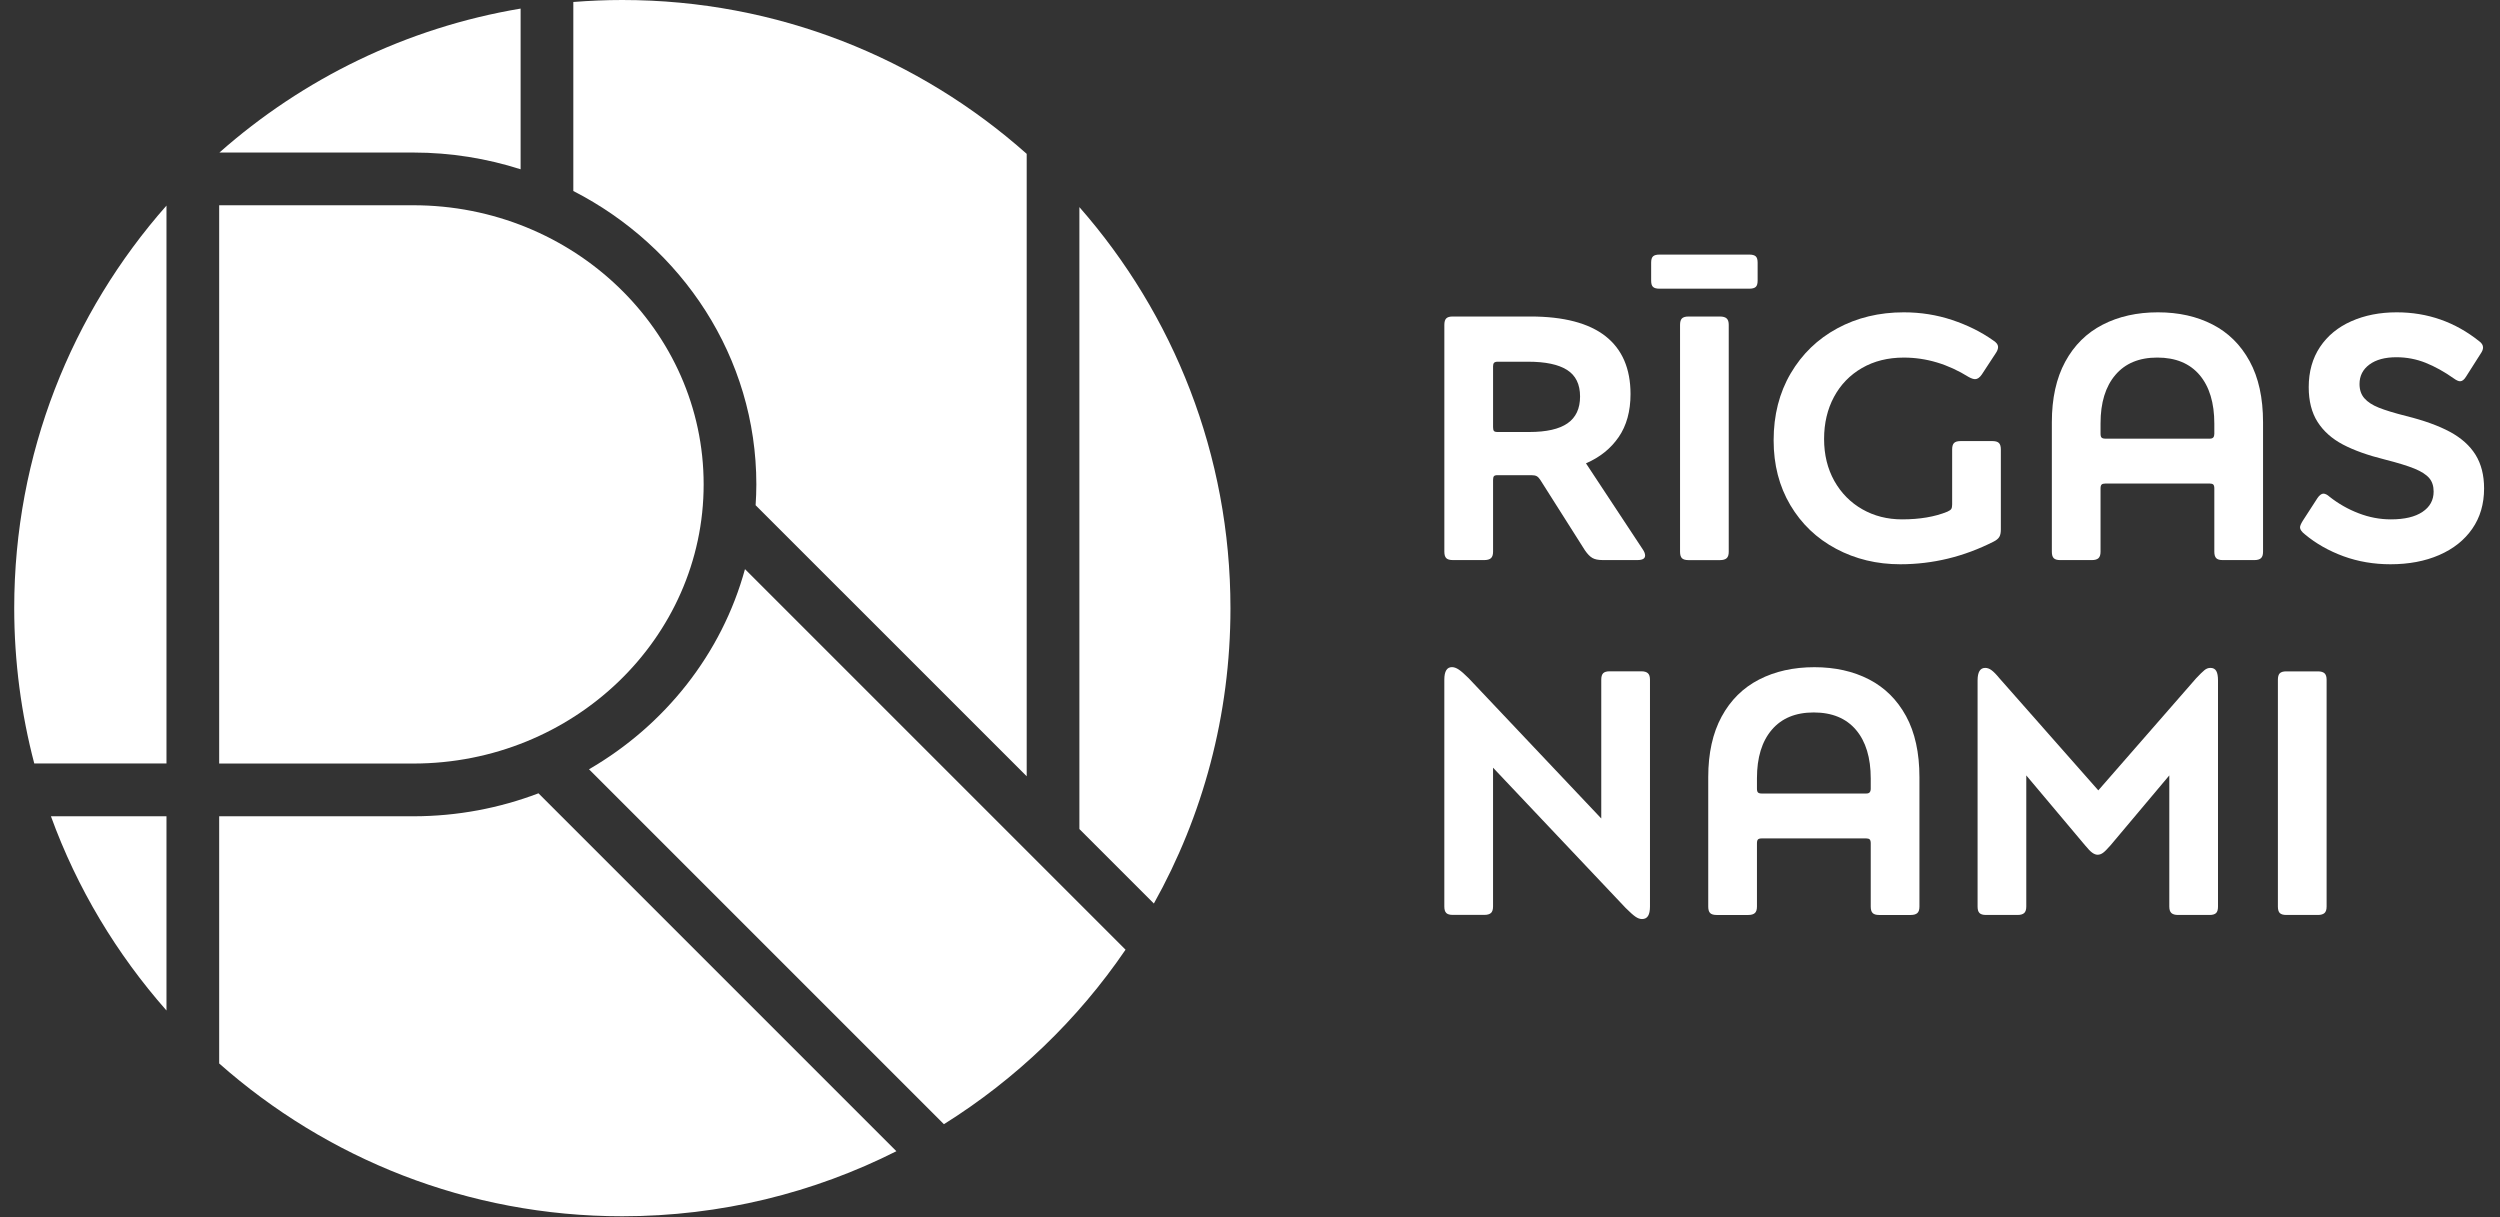
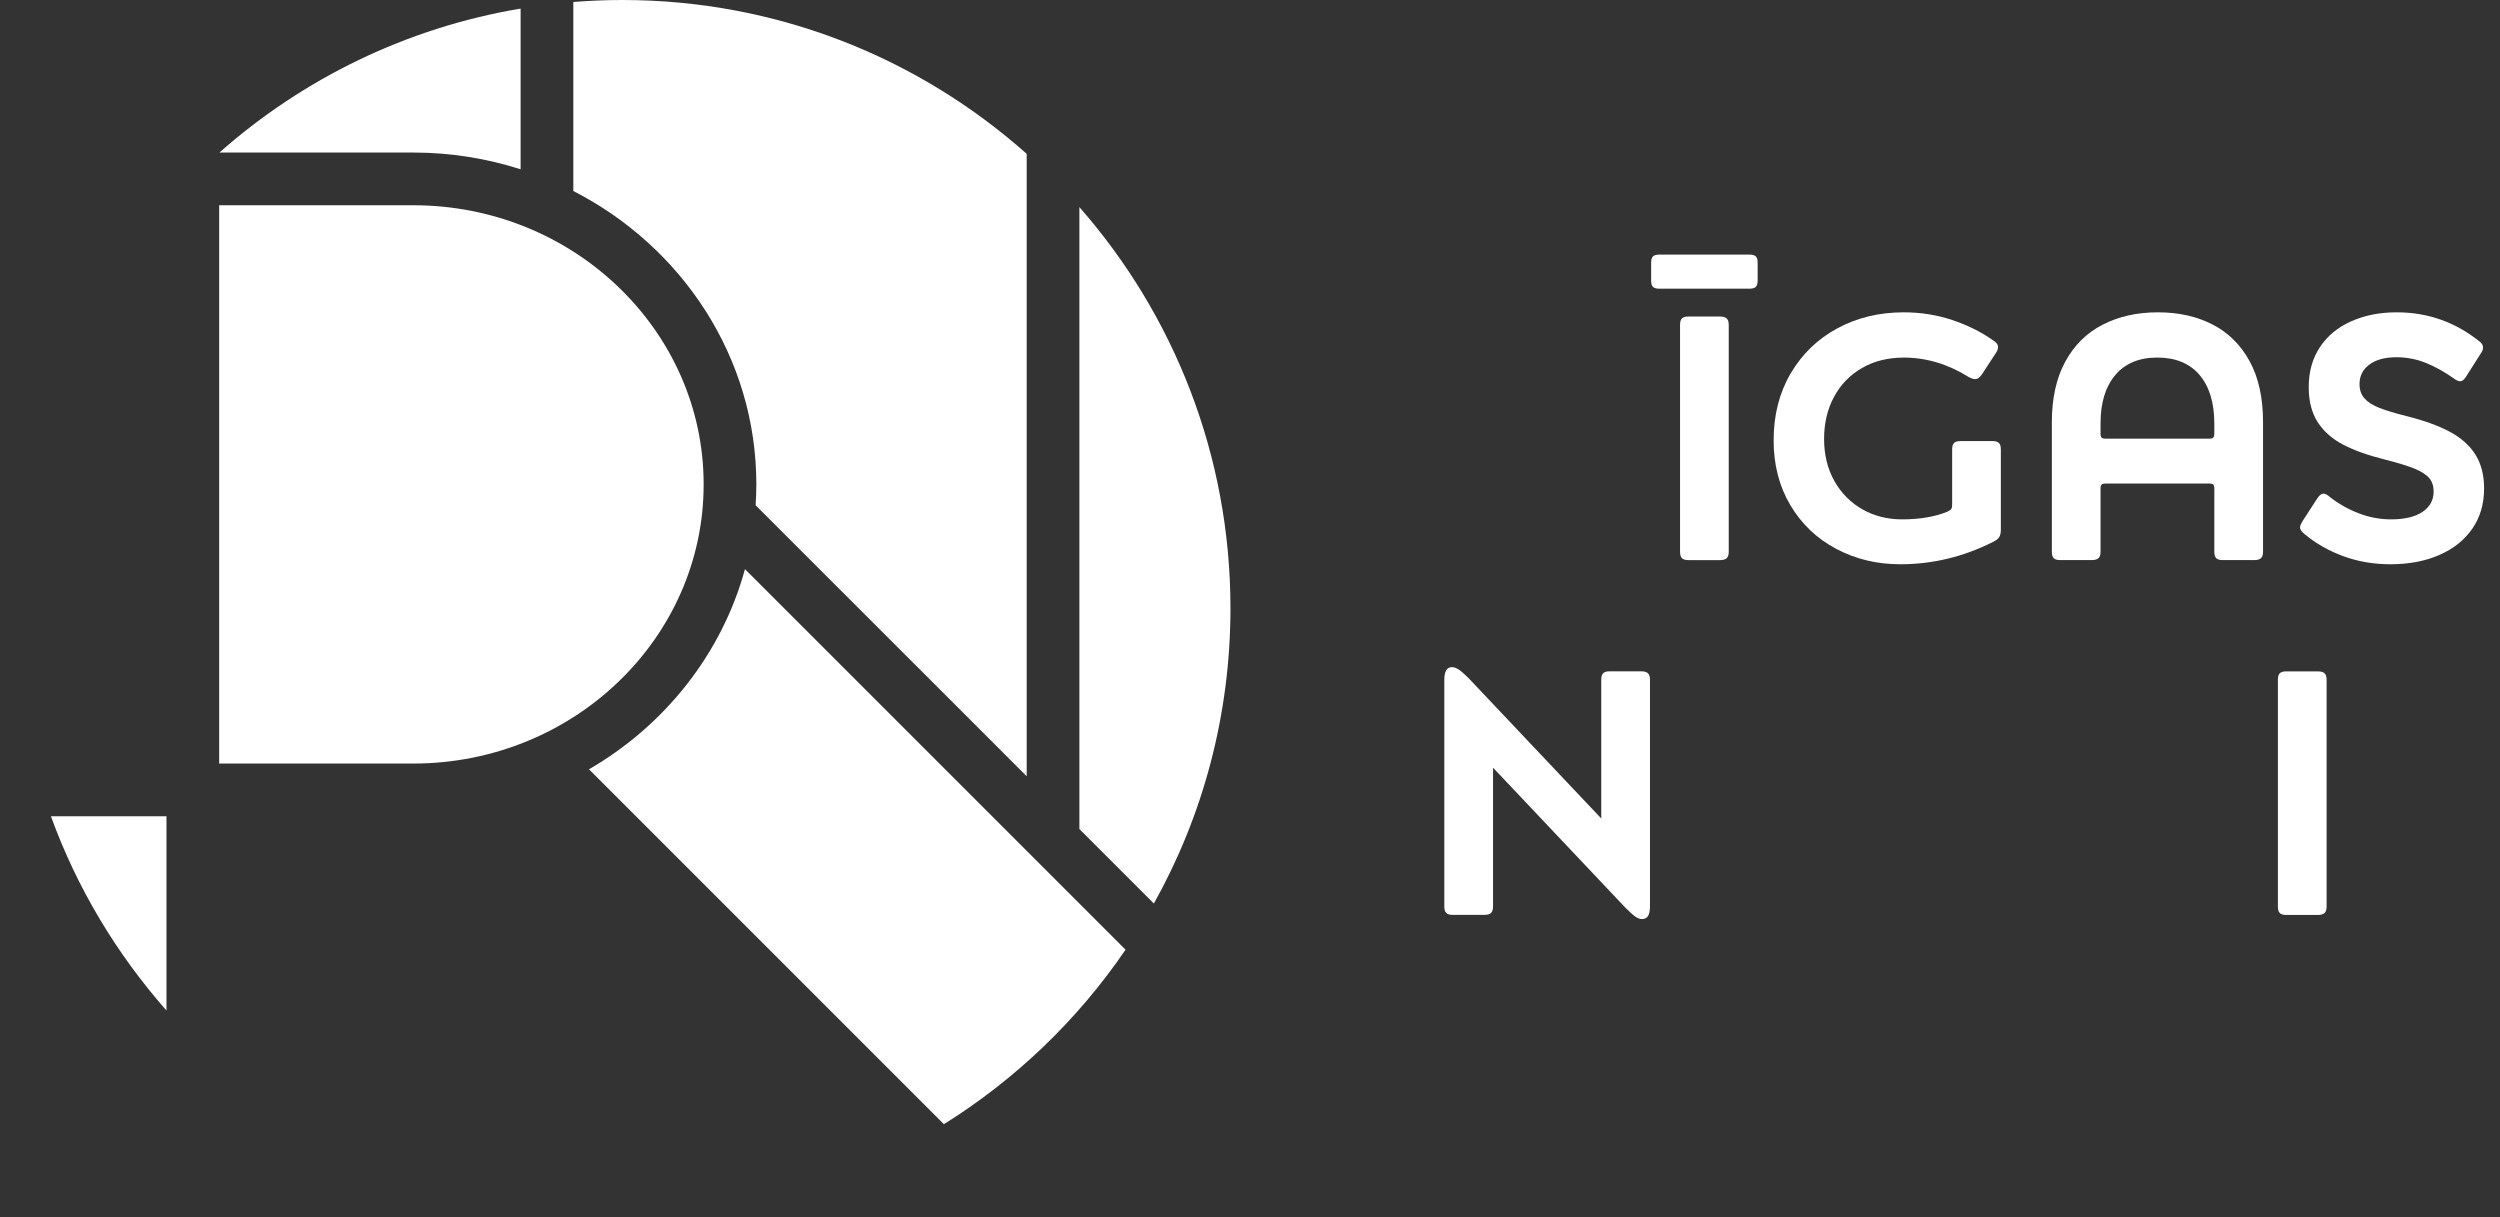
<svg xmlns="http://www.w3.org/2000/svg" width="115" height="56" viewBox="0 0 115 56" fill="none">
  <rect x="0" y="0" width="115" height="56" fill="#333333" stroke="none" />
-   <path d="M68.729 16.687C68.697 16.72 68.681 16.773 68.681 16.847V19.648C68.681 19.733 68.694 19.792 68.721 19.825C68.748 19.857 68.803 19.872 68.889 19.872H70.346C71.135 19.872 71.723 19.739 72.107 19.472C72.491 19.205 72.683 18.795 72.683 18.239C72.683 17.674 72.482 17.267 72.082 17.015C71.683 16.764 71.088 16.639 70.297 16.639H68.889C68.815 16.639 68.761 16.656 68.729 16.687ZM68.721 21.905C68.694 21.938 68.681 21.997 68.681 22.082V25.379C68.681 25.518 68.649 25.616 68.585 25.675C68.521 25.733 68.42 25.763 68.281 25.763H66.825C66.686 25.763 66.586 25.733 66.528 25.675C66.469 25.616 66.44 25.518 66.44 25.379V14.942C66.44 14.804 66.469 14.705 66.528 14.646C66.586 14.588 66.686 14.559 66.825 14.559H70.394C71.93 14.559 73.083 14.861 73.852 15.463C74.62 16.066 75.004 16.954 75.004 18.128C75.004 18.917 74.822 19.577 74.459 20.105C74.097 20.633 73.595 21.036 72.955 21.313L75.564 25.267C75.638 25.374 75.675 25.469 75.675 25.555C75.675 25.693 75.558 25.763 75.324 25.763H73.723C73.52 25.763 73.362 25.731 73.251 25.667C73.138 25.603 73.024 25.485 72.907 25.315L70.858 22.082C70.804 21.997 70.748 21.938 70.69 21.905C70.632 21.873 70.549 21.858 70.442 21.858H68.889C68.803 21.858 68.748 21.873 68.721 21.905Z" fill="white" />
  <path d="M79.426 25.677C79.362 25.735 79.261 25.765 79.123 25.765H77.665C77.527 25.765 77.428 25.735 77.369 25.677C77.311 25.619 77.282 25.52 77.282 25.381V14.944C77.282 14.806 77.311 14.707 77.369 14.648C77.428 14.59 77.527 14.56 77.665 14.56H79.123C79.261 14.56 79.362 14.59 79.426 14.648C79.491 14.707 79.522 14.806 79.522 14.944V25.381C79.522 25.52 79.491 25.619 79.426 25.677ZM76.041 13.2C75.982 13.147 75.953 13.051 75.953 12.912V12.079C75.953 11.941 75.982 11.845 76.041 11.791C76.099 11.738 76.198 11.711 76.337 11.711H80.467C80.605 11.711 80.704 11.738 80.763 11.791C80.822 11.845 80.851 11.941 80.851 12.079V12.912C80.851 13.051 80.822 13.147 80.763 13.2C80.704 13.253 80.605 13.28 80.467 13.28H76.337C76.198 13.28 76.099 13.253 76.041 13.2Z" fill="white" />
  <path d="M91.967 24.7C91.919 24.78 91.831 24.852 91.703 24.916C90.337 25.609 88.907 25.956 87.413 25.956C86.336 25.956 85.351 25.719 84.46 25.244C83.569 24.77 82.867 24.099 82.355 23.235C81.843 22.371 81.587 21.378 81.587 20.258C81.587 19.095 81.848 18.068 82.371 17.177C82.894 16.286 83.609 15.595 84.516 15.104C85.423 14.613 86.442 14.367 87.574 14.367C88.352 14.367 89.094 14.485 89.799 14.72C90.502 14.955 91.127 15.264 91.671 15.648C91.831 15.744 91.911 15.851 91.911 15.968C91.911 16.053 91.873 16.15 91.799 16.256L91.159 17.233C91.062 17.372 90.961 17.441 90.854 17.441C90.78 17.441 90.683 17.409 90.566 17.345C89.606 16.747 88.609 16.449 87.574 16.449C86.848 16.449 86.207 16.608 85.652 16.928C85.097 17.249 84.668 17.692 84.364 18.257C84.06 18.823 83.908 19.468 83.908 20.194C83.908 20.92 84.066 21.562 84.379 22.123C84.695 22.683 85.124 23.118 85.669 23.428C86.213 23.737 86.821 23.891 87.493 23.891C88.305 23.891 88.998 23.774 89.575 23.539C89.67 23.497 89.731 23.454 89.758 23.412C89.785 23.369 89.799 23.299 89.799 23.203V20.674C89.799 20.535 89.827 20.437 89.886 20.378C89.944 20.32 90.044 20.29 90.182 20.29H91.655C91.793 20.29 91.892 20.32 91.951 20.378C92.01 20.437 92.039 20.535 92.039 20.674V24.356C92.039 24.505 92.016 24.62 91.967 24.7Z" fill="white" />
  <path d="M96.674 20.13C96.705 20.161 96.764 20.178 96.849 20.178H101.652C101.726 20.178 101.779 20.16 101.812 20.121C101.843 20.084 101.859 20.028 101.859 19.954V19.489C101.859 18.529 101.632 17.783 101.18 17.249C100.726 16.715 100.077 16.448 99.235 16.448C98.402 16.448 97.759 16.715 97.306 17.249C96.852 17.783 96.625 18.524 96.625 19.473V19.954C96.625 20.04 96.641 20.098 96.674 20.13ZM95 16.64C95.411 15.883 95.985 15.314 96.721 14.936C97.457 14.556 98.306 14.367 99.266 14.367C100.217 14.367 101.054 14.554 101.779 14.928C102.505 15.302 103.073 15.864 103.484 16.617C103.895 17.369 104.1 18.305 104.1 19.425V25.38C104.1 25.519 104.069 25.618 104.005 25.676C103.94 25.735 103.839 25.764 103.7 25.764H102.244C102.104 25.764 102.006 25.735 101.947 25.676C101.889 25.618 101.859 25.519 101.859 25.38V22.467C101.859 22.382 101.843 22.323 101.812 22.29C101.779 22.258 101.726 22.243 101.652 22.243H96.849C96.764 22.243 96.705 22.258 96.674 22.29C96.641 22.323 96.625 22.382 96.625 22.467V25.38C96.625 25.519 96.593 25.618 96.53 25.676C96.465 25.735 96.364 25.764 96.226 25.764H94.769C94.629 25.764 94.531 25.735 94.472 25.676C94.413 25.618 94.385 25.519 94.385 25.38V19.425C94.385 18.326 94.589 17.398 95 16.64Z" fill="white" />
  <path d="M106.737 22.763C106.786 22.726 106.83 22.707 106.873 22.707C106.959 22.707 107.054 22.755 107.161 22.851C107.566 23.171 108.012 23.425 108.498 23.611C108.983 23.798 109.477 23.891 109.979 23.891C110.608 23.891 111.093 23.777 111.434 23.547C111.777 23.318 111.947 23.006 111.947 22.611C111.947 22.354 111.878 22.146 111.74 21.987C111.6 21.826 111.373 21.683 111.059 21.554C110.744 21.427 110.293 21.288 109.706 21.139C108.927 20.946 108.284 20.716 107.777 20.45C107.271 20.184 106.881 19.836 106.609 19.41C106.337 18.983 106.201 18.449 106.201 17.809C106.201 17.094 106.375 16.479 106.721 15.96C107.068 15.443 107.548 15.048 108.161 14.777C108.775 14.504 109.471 14.367 110.25 14.367C111.67 14.367 112.934 14.811 114.044 15.697C114.161 15.782 114.22 15.878 114.22 15.985C114.22 16.07 114.183 16.166 114.108 16.272L113.436 17.329C113.351 17.468 113.26 17.538 113.164 17.538C113.09 17.538 112.993 17.494 112.876 17.409C112.437 17.099 112.005 16.86 111.579 16.689C111.152 16.519 110.704 16.433 110.234 16.433C109.712 16.433 109.298 16.544 108.994 16.768C108.69 16.993 108.538 17.292 108.538 17.664C108.538 17.931 108.612 18.151 108.762 18.321C108.911 18.492 109.133 18.636 109.426 18.753C109.72 18.871 110.139 18.999 110.683 19.137C111.504 19.341 112.176 19.584 112.7 19.866C113.222 20.149 113.615 20.501 113.876 20.922C114.137 21.344 114.268 21.859 114.268 22.467C114.268 23.182 114.087 23.801 113.724 24.323C113.361 24.847 112.854 25.249 112.203 25.532C111.553 25.815 110.805 25.956 109.962 25.956C109.194 25.956 108.474 25.833 107.801 25.588C107.13 25.342 106.537 25.007 106.025 24.58C105.875 24.462 105.801 24.356 105.801 24.26C105.801 24.195 105.843 24.094 105.928 23.956L106.601 22.915C106.643 22.851 106.689 22.801 106.737 22.763Z" fill="white" />
  <path d="M73.746 30.968C73.805 30.91 73.904 30.88 74.042 30.88H75.499C75.637 30.88 75.739 30.91 75.803 30.968C75.867 31.027 75.899 31.125 75.899 31.264V41.701C75.899 41.892 75.87 42.036 75.811 42.132C75.752 42.229 75.659 42.276 75.532 42.276C75.435 42.276 75.333 42.239 75.227 42.165C75.12 42.09 74.971 41.957 74.778 41.764L68.68 35.314V41.701C68.68 41.84 68.648 41.938 68.585 41.997C68.52 42.055 68.419 42.085 68.28 42.085H66.824C66.685 42.085 66.585 42.055 66.527 41.997C66.468 41.938 66.439 41.84 66.439 41.701V31.264C66.439 30.88 66.557 30.688 66.791 30.688C66.888 30.688 66.992 30.726 67.103 30.8C67.216 30.874 67.367 31.008 67.56 31.2L73.658 37.65V31.264C73.658 31.125 73.687 31.027 73.746 30.968Z" fill="white" />
-   <path d="M80.868 36.454C80.9 36.486 80.958 36.502 81.043 36.502H85.846C85.921 36.502 85.974 36.484 86.006 36.446C86.038 36.408 86.054 36.353 86.054 36.279V35.813C86.054 34.853 85.827 34.107 85.374 33.573C84.92 33.039 84.272 32.773 83.429 32.773C82.596 32.773 81.954 33.039 81.5 33.573C81.046 34.107 80.82 34.848 80.82 35.797V36.279C80.82 36.364 80.835 36.422 80.868 36.454ZM79.195 32.964C79.605 32.208 80.179 31.639 80.915 31.26C81.651 30.881 82.5 30.691 83.461 30.691C84.411 30.691 85.248 30.878 85.974 31.252C86.699 31.626 87.267 32.188 87.679 32.941C88.089 33.693 88.294 34.629 88.294 35.75V41.705C88.294 41.843 88.263 41.942 88.199 42C88.135 42.059 88.034 42.089 87.894 42.089H86.438C86.299 42.089 86.2 42.059 86.142 42C86.083 41.942 86.054 41.843 86.054 41.705V38.791C86.054 38.706 86.038 38.647 86.006 38.614C85.974 38.583 85.921 38.567 85.846 38.567H81.043C80.958 38.567 80.9 38.583 80.868 38.614C80.835 38.647 80.82 38.706 80.82 38.791V41.705C80.82 41.843 80.788 41.942 80.724 42C80.66 42.059 80.558 42.089 80.42 42.089H78.963C78.824 42.089 78.725 42.059 78.666 42C78.608 41.942 78.579 41.843 78.579 41.705V35.75C78.579 34.651 78.784 33.723 79.195 32.964Z" fill="white" />
-   <path d="M93.209 41.704C93.209 41.842 93.177 41.941 93.113 41.999C93.049 42.058 92.948 42.088 92.809 42.088H91.353C91.214 42.088 91.115 42.058 91.056 41.999C90.997 41.941 90.969 41.842 90.969 41.704V31.299C90.969 30.915 91.086 30.723 91.32 30.723C91.417 30.723 91.513 30.757 91.608 30.827C91.705 30.897 91.828 31.021 91.976 31.203L96.522 36.357L101.021 31.203C101.191 31.021 101.319 30.897 101.405 30.827C101.49 30.757 101.58 30.723 101.677 30.723C101.804 30.723 101.896 30.771 101.949 30.867C102.003 30.963 102.028 31.107 102.028 31.299V41.704C102.028 41.842 102 41.941 101.941 41.999C101.882 42.058 101.783 42.088 101.645 42.088H100.188C100.049 42.088 99.948 42.058 99.884 41.999C99.82 41.941 99.788 41.842 99.788 41.704V35.669L97.083 38.886C96.933 39.057 96.819 39.172 96.739 39.23C96.659 39.289 96.576 39.318 96.491 39.318C96.415 39.318 96.335 39.289 96.251 39.23C96.165 39.172 96.053 39.057 95.914 38.886L93.209 35.669V41.704Z" fill="white" />
  <path d="M106.928 41.999C106.864 42.058 106.762 42.088 106.624 42.088H105.167C105.028 42.088 104.929 42.058 104.87 41.999C104.812 41.941 104.783 41.842 104.783 41.704V31.267C104.783 31.128 104.812 31.03 104.87 30.971C104.929 30.913 105.028 30.883 105.167 30.883H106.624C106.762 30.883 106.864 30.913 106.928 30.971C106.992 31.03 107.024 31.128 107.024 31.267V41.704C107.024 41.842 106.992 41.941 106.928 41.999Z" fill="white" />
  <path d="M32.368 22.282C32.368 15.202 26.377 9.442 19.012 9.442L10.082 9.441V35.123H19.021C26.382 35.118 32.368 29.359 32.368 22.282Z" fill="white" />
  <path d="M19.023 7.017V7.017C20.742 7.018 22.398 7.291 23.948 7.787V0.395C18.686 1.278 13.926 3.63 10.093 7.017H19.023Z" fill="white" />
-   <path d="M7.658 9.457C3.3 14.395 0.654 20.87 0.654 27.974C0.655 30.443 0.979 32.842 1.576 35.119L7.658 35.119L7.658 9.457Z" fill="white" />
  <path d="M7.658 37.547H2.342C3.546 40.864 5.366 43.883 7.658 46.483V37.547Z" fill="white" />
-   <path d="M24.77 36.492C22.988 37.17 21.051 37.547 19.023 37.549H19.021C19.018 37.549 19.015 37.549 19.012 37.549L10.082 37.549V48.919C15.027 53.291 21.51 55.948 28.624 55.948C33.158 55.948 37.445 54.868 41.234 52.956L24.77 36.492Z" fill="white" />
  <path d="M34.269 26.18C33.204 30.075 30.585 33.364 27.094 35.387L43.42 51.713C46.729 49.643 49.579 46.909 51.775 43.686L34.269 26.18Z" fill="white" />
  <path d="M49.652 38.136L53.078 41.562C55.325 37.542 56.601 32.911 56.601 27.979C56.601 20.908 53.976 14.457 49.652 9.527V38.136Z" fill="white" />
  <path d="M26.373 8.786C31.375 11.349 34.792 16.436 34.792 22.282C34.792 22.604 34.779 22.923 34.758 23.24L47.228 35.709V7.077C42.275 2.674 35.763 0 28.623 0C27.862 0 27.115 0.034 26.373 0.091V8.786Z" fill="white" />
</svg>